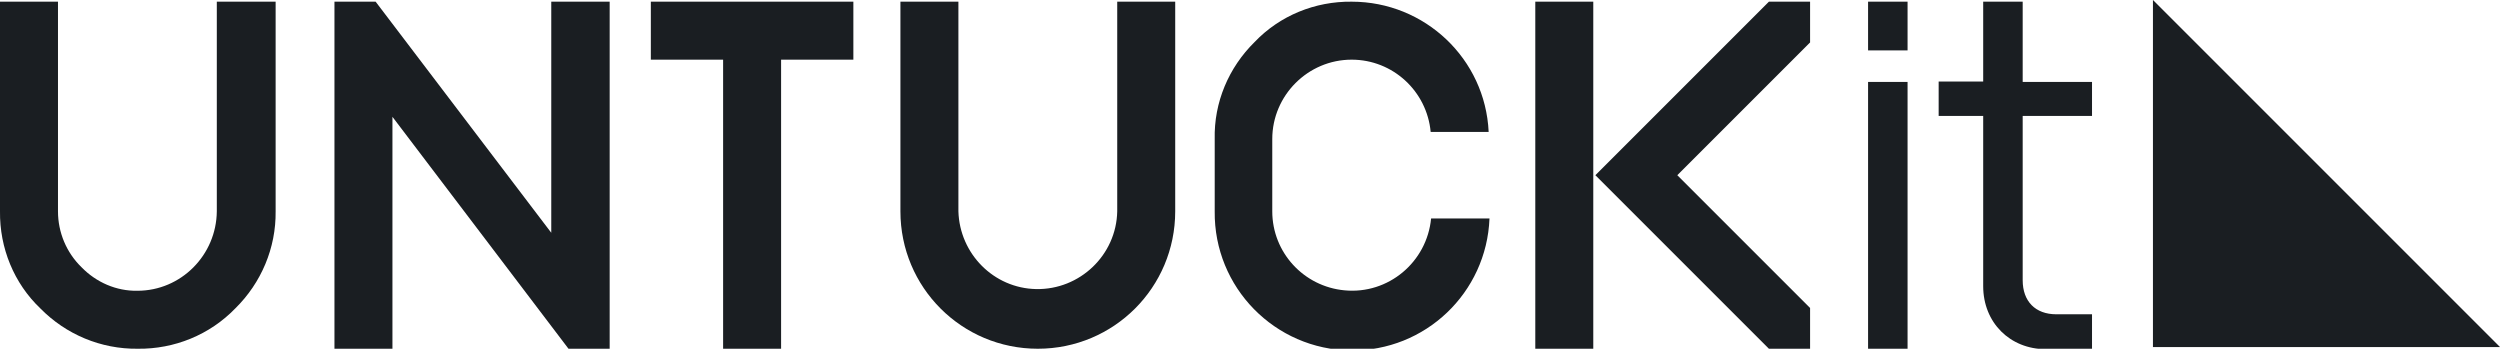
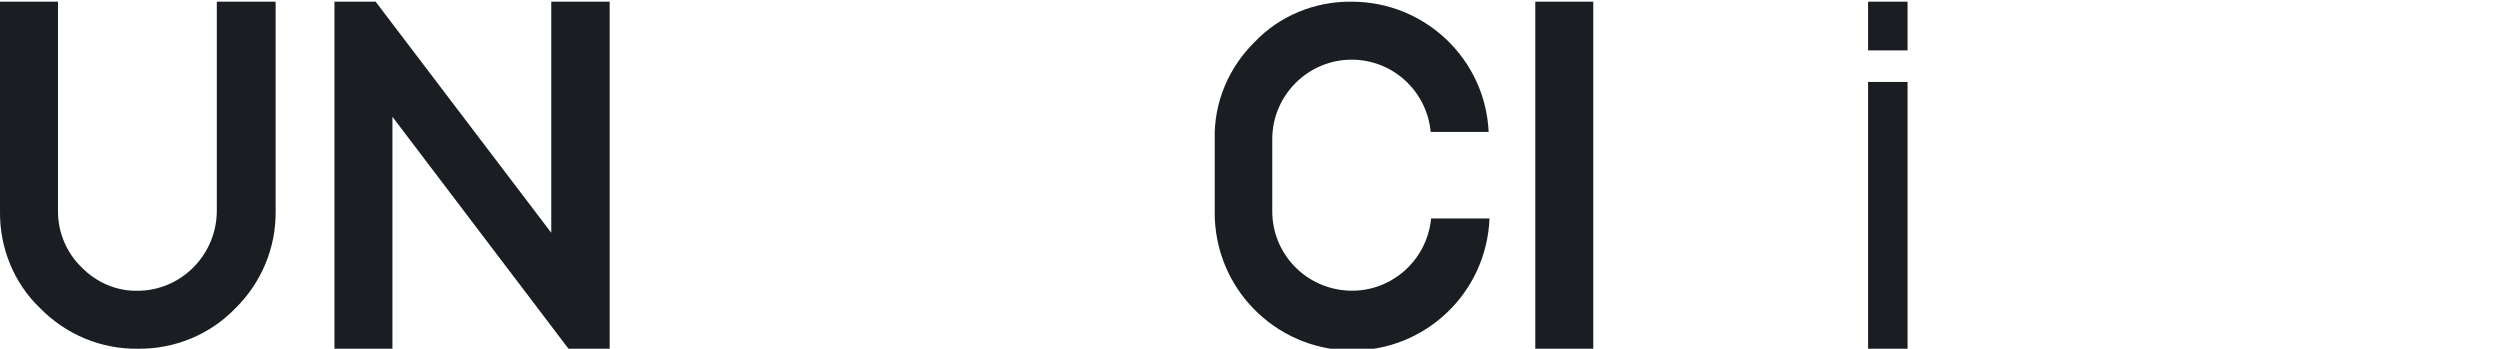
<svg xmlns="http://www.w3.org/2000/svg" width="595" height="83" viewBox="0 0 595 83" fill="none">
  <g clip-path="url(#clip0_332_849)">
    <path d="M65.4 0.4H51.6V50.3C51.5 60.7 43.1 69.2 32.7 69.2C27.7 69.3 22.9 67.2 19.4 63.6C15.8 60.1 13.8 55.3 13.8 50.3V0.4H0V50.3C-0.1 59 3.3 67.4 9.6 73.4C15.7 79.6 24 83.1 32.8 83C41.5 83.1 49.9 79.7 56 73.4C62.2 67.3 65.7 59 65.6 50.3V0.4H65.4Z" fill="#1A1E22" />
    <path d="M145.101 83V0.4H131.201V55.4L89.401 0.4H79.601V83H93.401V27.8L135.301 83H145.101Z" fill="#1A1E22" />
-     <path d="M203.1 0.4H154.9V14.2H172.1V83H185.9V14.2H203.1V0.4Z" fill="#1A1E22" />
-     <path d="M279.7 0.4H265.9V50.3C265.7 60.7 257 69 246.6 68.8C236.5 68.6 228.4 60.4 228.1 50.3V0.4H214.3V50.3C214.3 68.4 228.9 83 247 83C265.1 83 279.7 68.4 279.7 50.3V0.4Z" fill="#1A1E22" />
    <path d="M321.7 0.4C313 0.3 304.6 3.7 298.6 10C292.4 16.1 288.9 24.4 289.1 33.1V50.3C288.9 68.4 303.4 83.2 321.5 83.4C339.2 83.6 353.8 69.7 354.5 52H340.6C339.6 62.4 330.4 70.1 320 69.1C310.3 68.2 302.8 60.1 302.8 50.3V33.1C302.8 22.7 311.3 14.2 321.7 14.2C331.5 14.2 339.6 21.7 340.5 31.4H354.3C353.5 14 339.1 0.4 321.7 0.4Z" fill="#1A1E22" />
    <path d="M365.4 0.4H379.2V83H365.4V0.4Z" fill="#1A1E22" />
-     <path d="M430.8 83V73.3L399.2 41.7L430.8 10.1V0.4H421L379.7 41.7L421 83H430.8Z" fill="#1A1E22" />
    <path d="M444.601 0.4H454.001V12H444.601V0.4ZM444.601 19.5H454.001V83.1H444.601V19.5Z" fill="#1A1E22" />
-     <path d="M461.4 19.4H472V0.4H481.4V19.5H497.9V27.6H481.4V66.7C481.4 71.7 484.4 74.8 489.4 74.8H497.9V83.1H486.9C478.4 83.1 472 76.8 472 68.1V27.6H461.4V19.4Z" fill="#1A1E22" />
-     <path d="M595 82.6H512.4V0L595 82.6Z" fill="#1A1E22" />
  </g>
  <defs>
    <clipPath id="clip0_332_849">
      <rect width="595" height="83" fill="white" />
    </clipPath>
  </defs>
</svg>